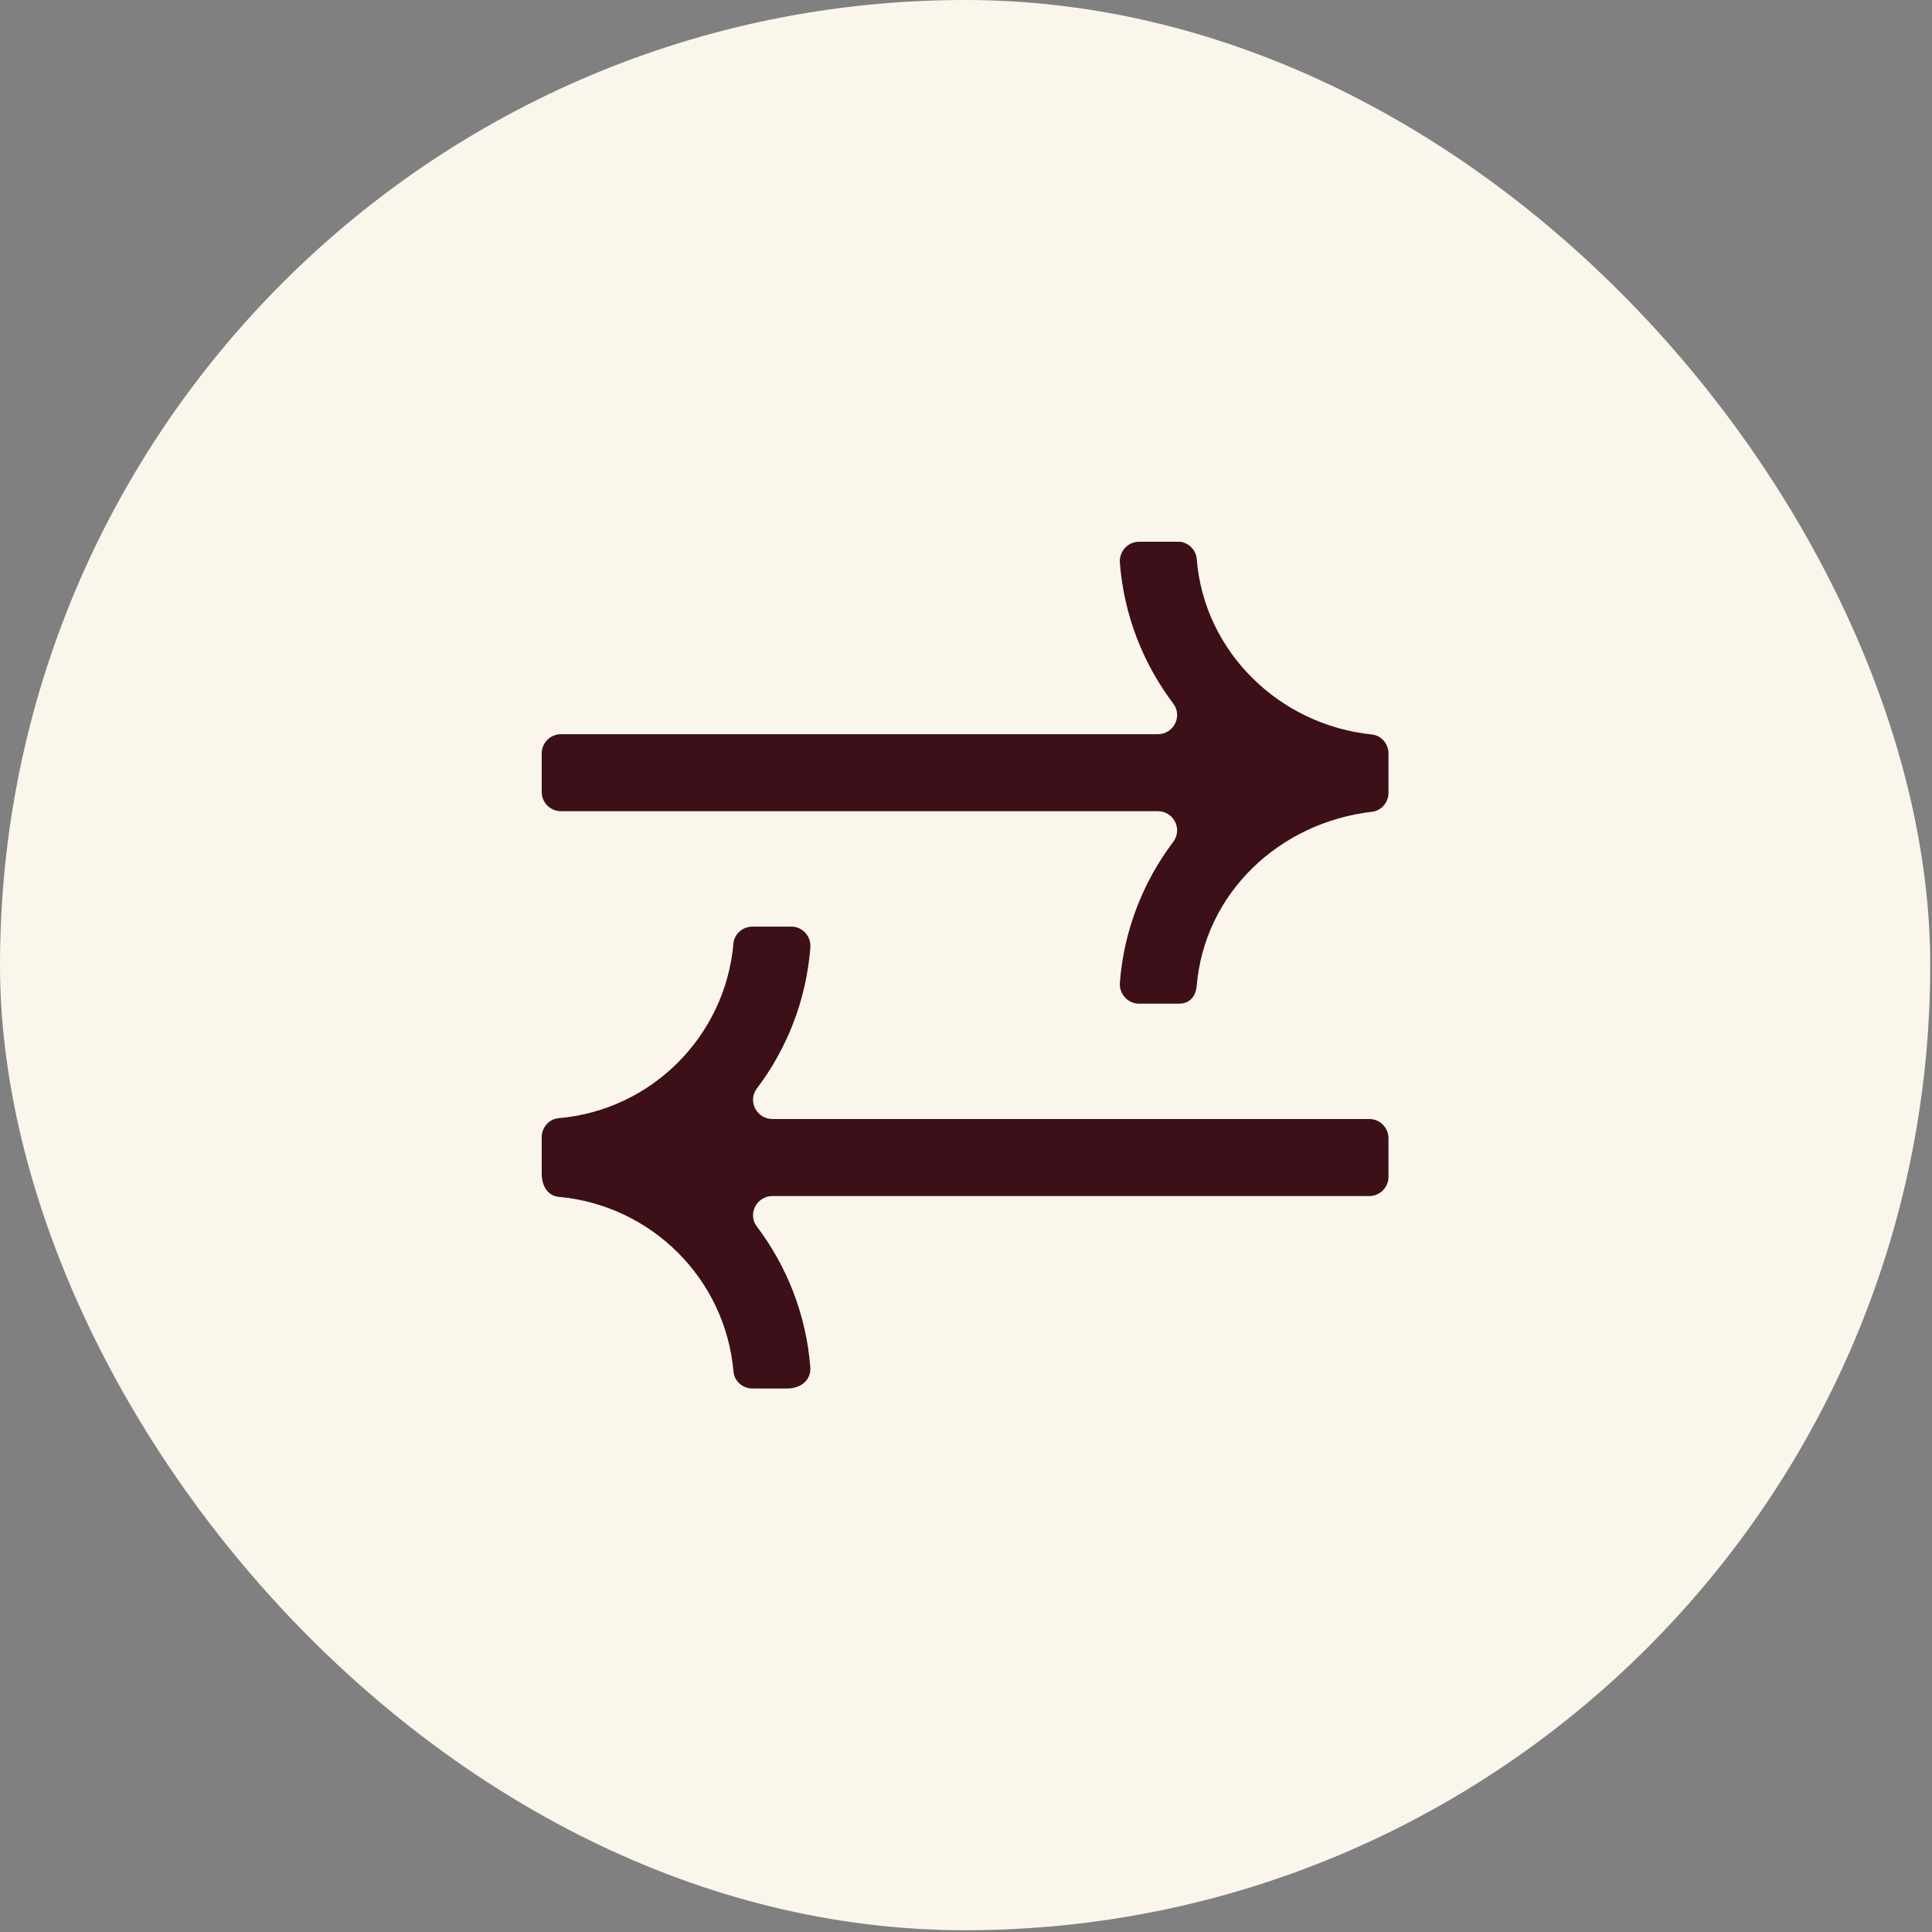
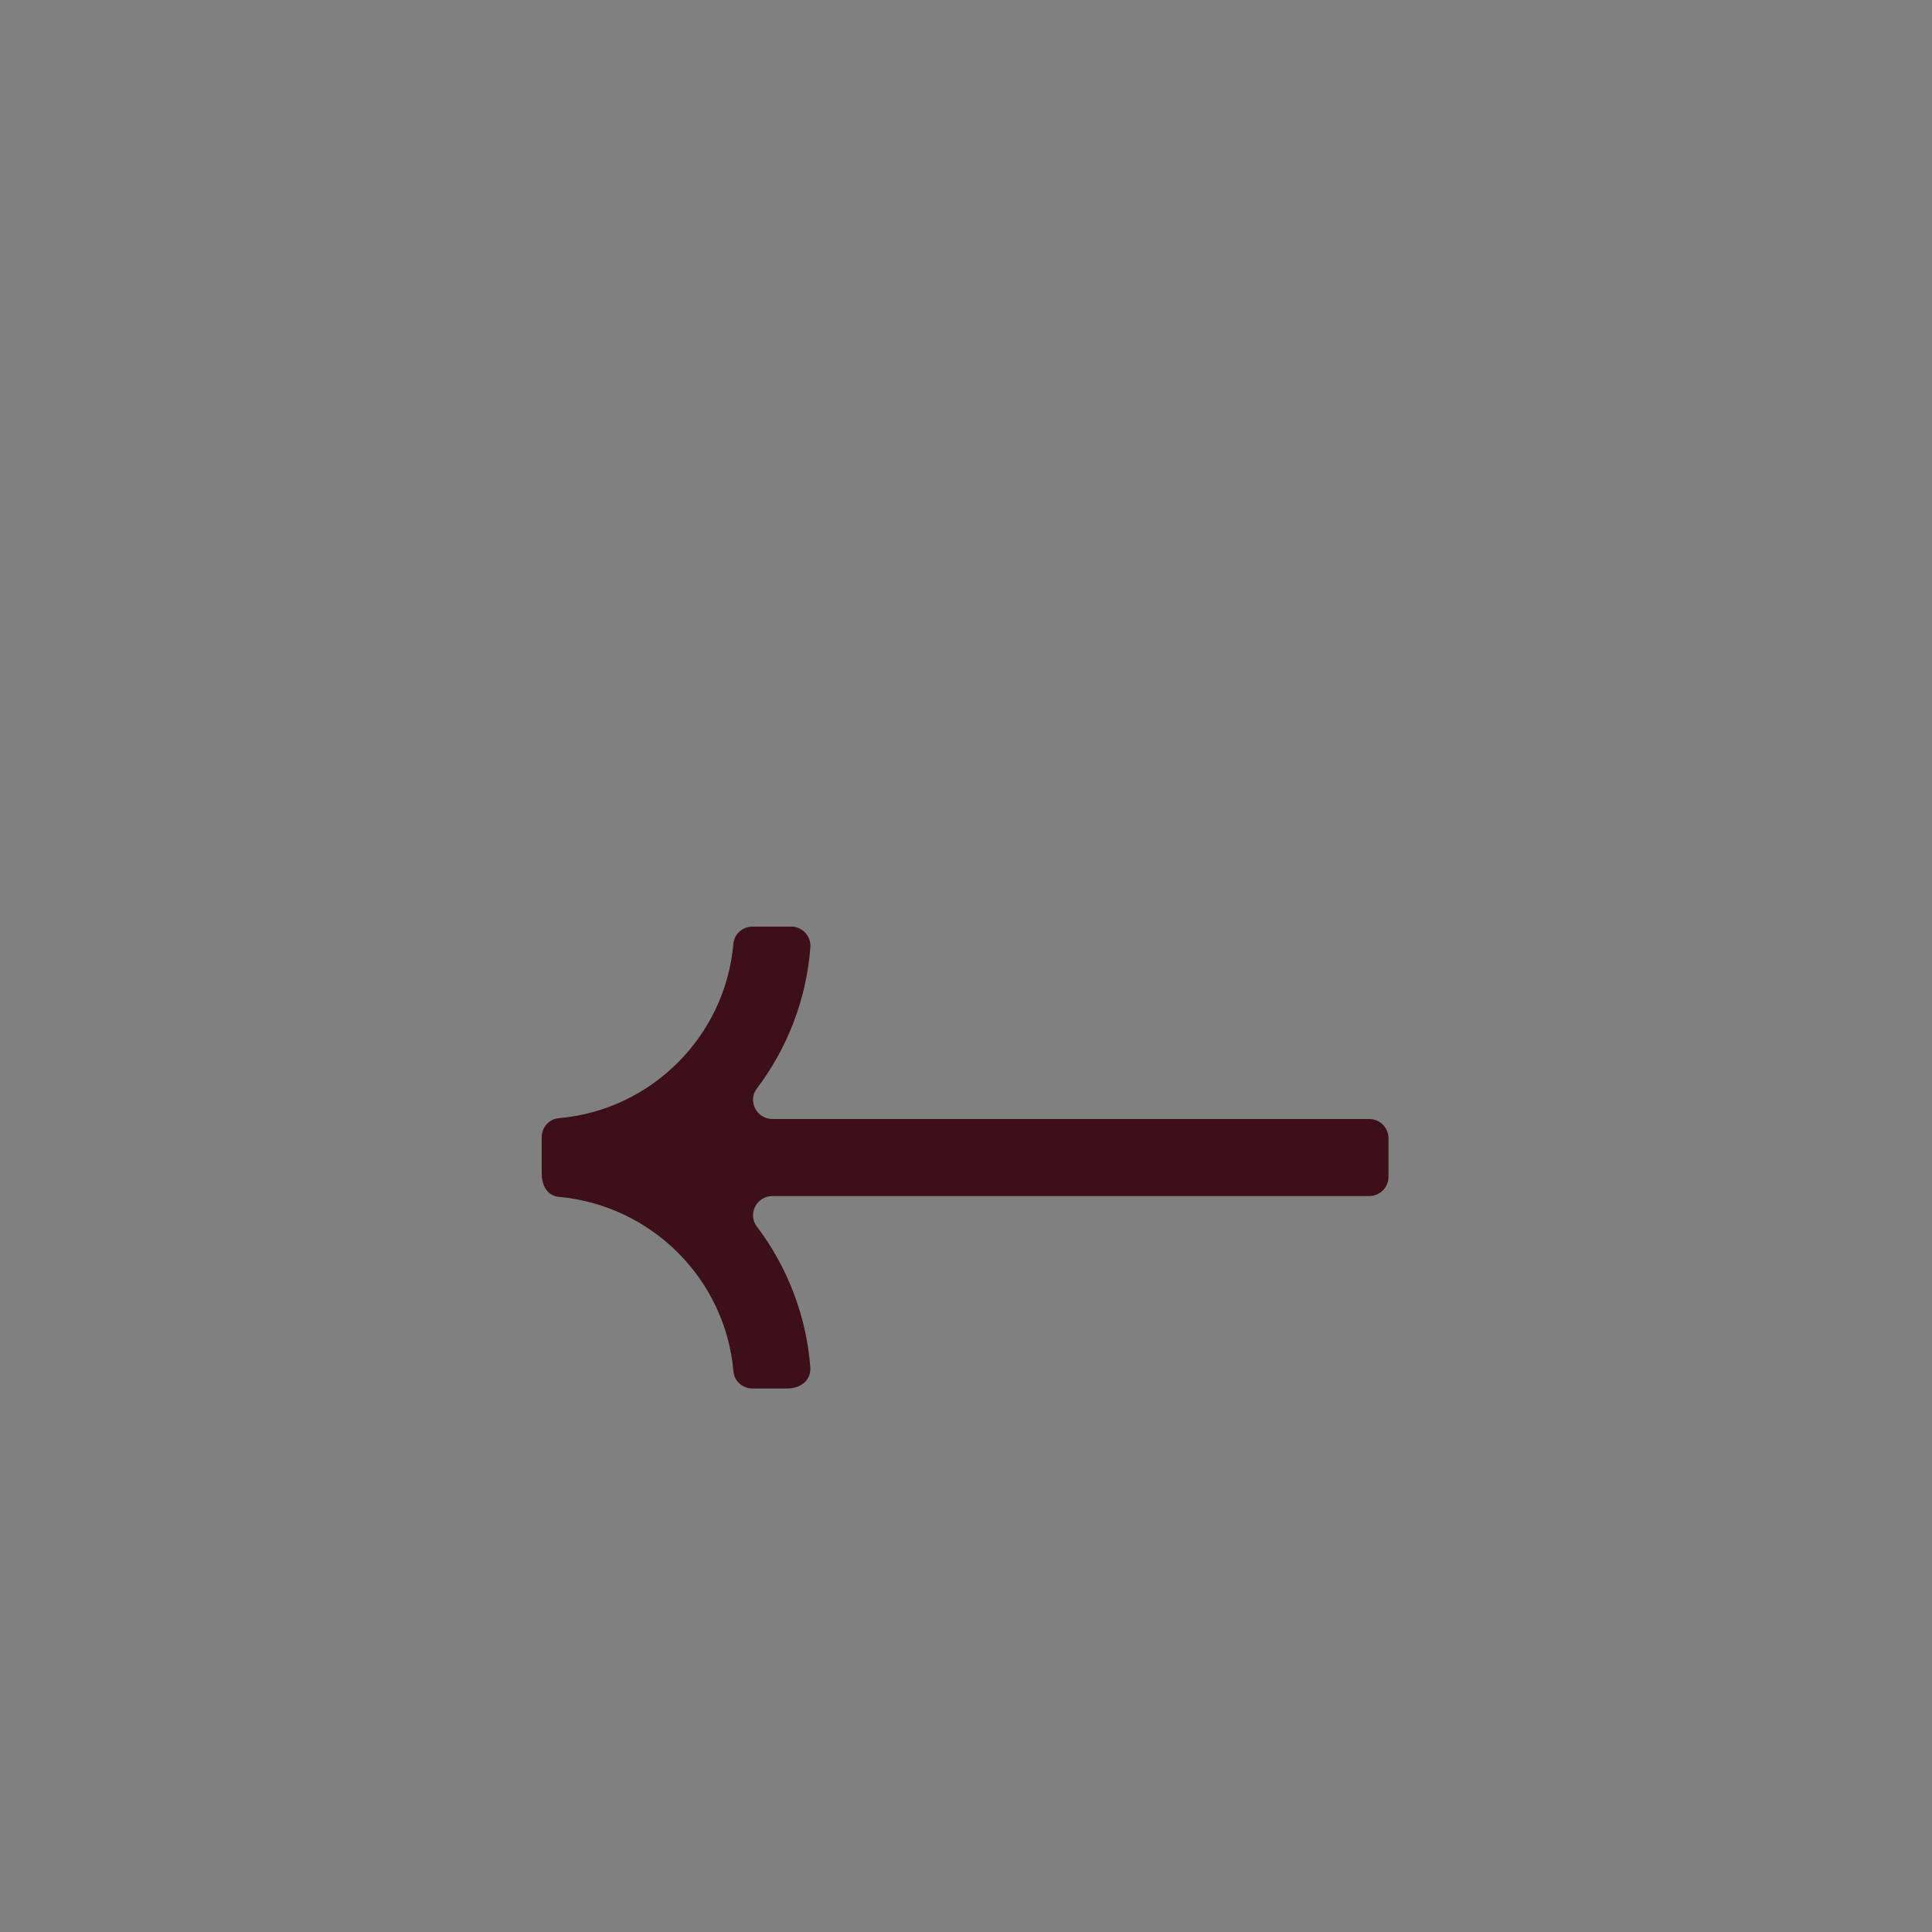
<svg xmlns="http://www.w3.org/2000/svg" width="57" height="57" viewBox="0 0 57 57" fill="none">
  <rect x="0" y="0" width="57" height="57" fill="#808080" stroke="none" />
-   <rect width="56.948" height="56.948" rx="28.474" fill="#FAF6EC" />
-   <path d="M35.306 29.091C35.535 26.351 37.736 24.27 40.477 23.95C40.758 23.917 40.965 23.671 40.965 23.389V22.229C40.965 21.944 40.754 21.698 40.471 21.669C37.753 21.39 35.526 19.239 35.308 16.497C35.286 16.232 35.083 16.018 34.817 15.983H33.606C33.27 15.983 33.014 16.273 33.04 16.608C33.161 18.158 33.729 19.584 34.615 20.758C34.896 21.13 34.627 21.661 34.161 21.661H16.551C16.237 21.661 15.982 21.915 15.982 22.229V23.365C15.982 23.679 16.237 23.933 16.551 23.933H34.161C34.627 23.933 34.896 24.464 34.615 24.836C33.729 26.01 33.161 27.436 33.04 28.986C33.014 29.321 33.27 29.611 33.605 29.611H34.789C35.12 29.611 35.282 29.368 35.304 29.093L35.306 29.091Z" fill="#3C0F19" />
  <path d="M23.34 27.338H22.201C21.914 27.338 21.663 27.552 21.638 27.839C21.399 30.575 19.22 32.752 16.483 32.99C16.197 33.014 15.982 33.264 15.982 33.551V34.616C15.982 35.035 16.195 35.284 16.481 35.31C19.22 35.559 21.402 37.729 21.64 40.467C21.665 40.752 21.914 40.965 22.201 40.965C22.649 40.965 23.214 40.965 23.214 40.965C23.678 40.965 23.933 40.675 23.907 40.34C23.786 38.788 23.216 37.359 22.328 36.184C22.049 35.816 22.326 35.287 22.788 35.287H40.397C40.711 35.287 40.965 35.033 40.965 34.719V33.583C40.965 33.269 40.711 33.014 40.397 33.014H22.788C22.326 33.014 22.049 32.486 22.328 32.117C23.218 30.941 23.788 29.509 23.908 27.954C23.934 27.622 23.674 27.336 23.342 27.336L23.34 27.338Z" fill="#3C0F19" />
</svg>